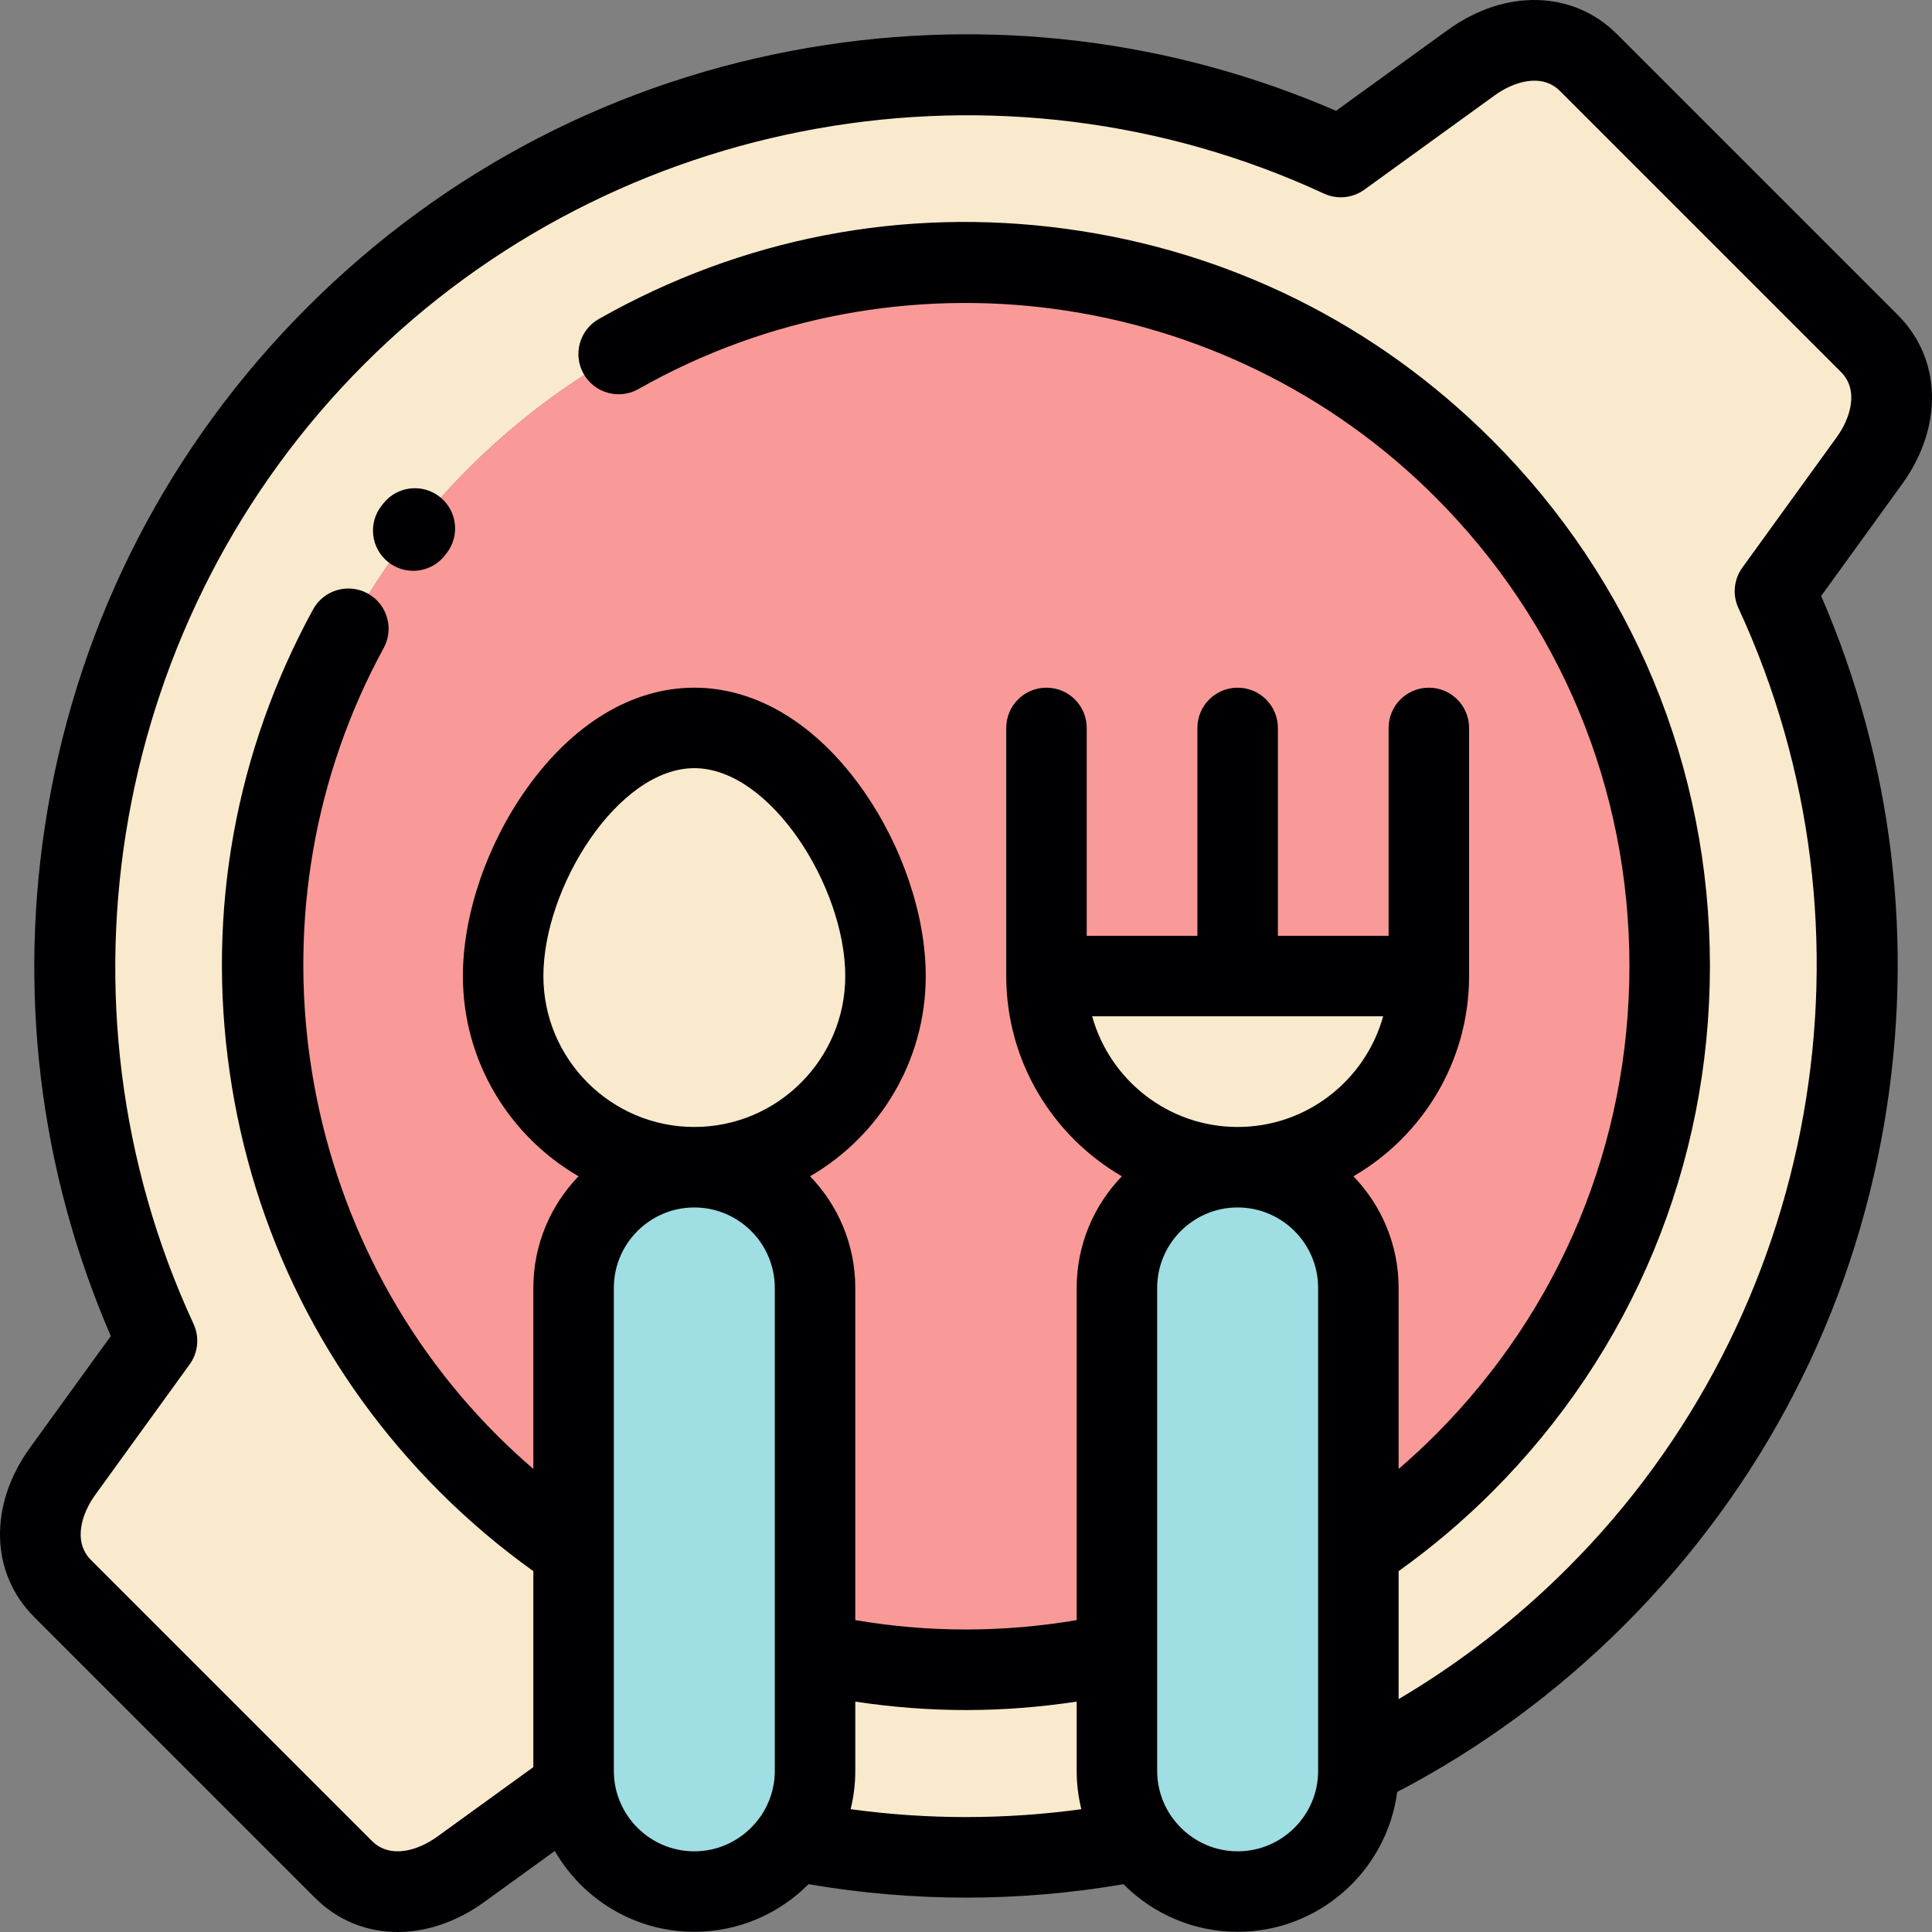
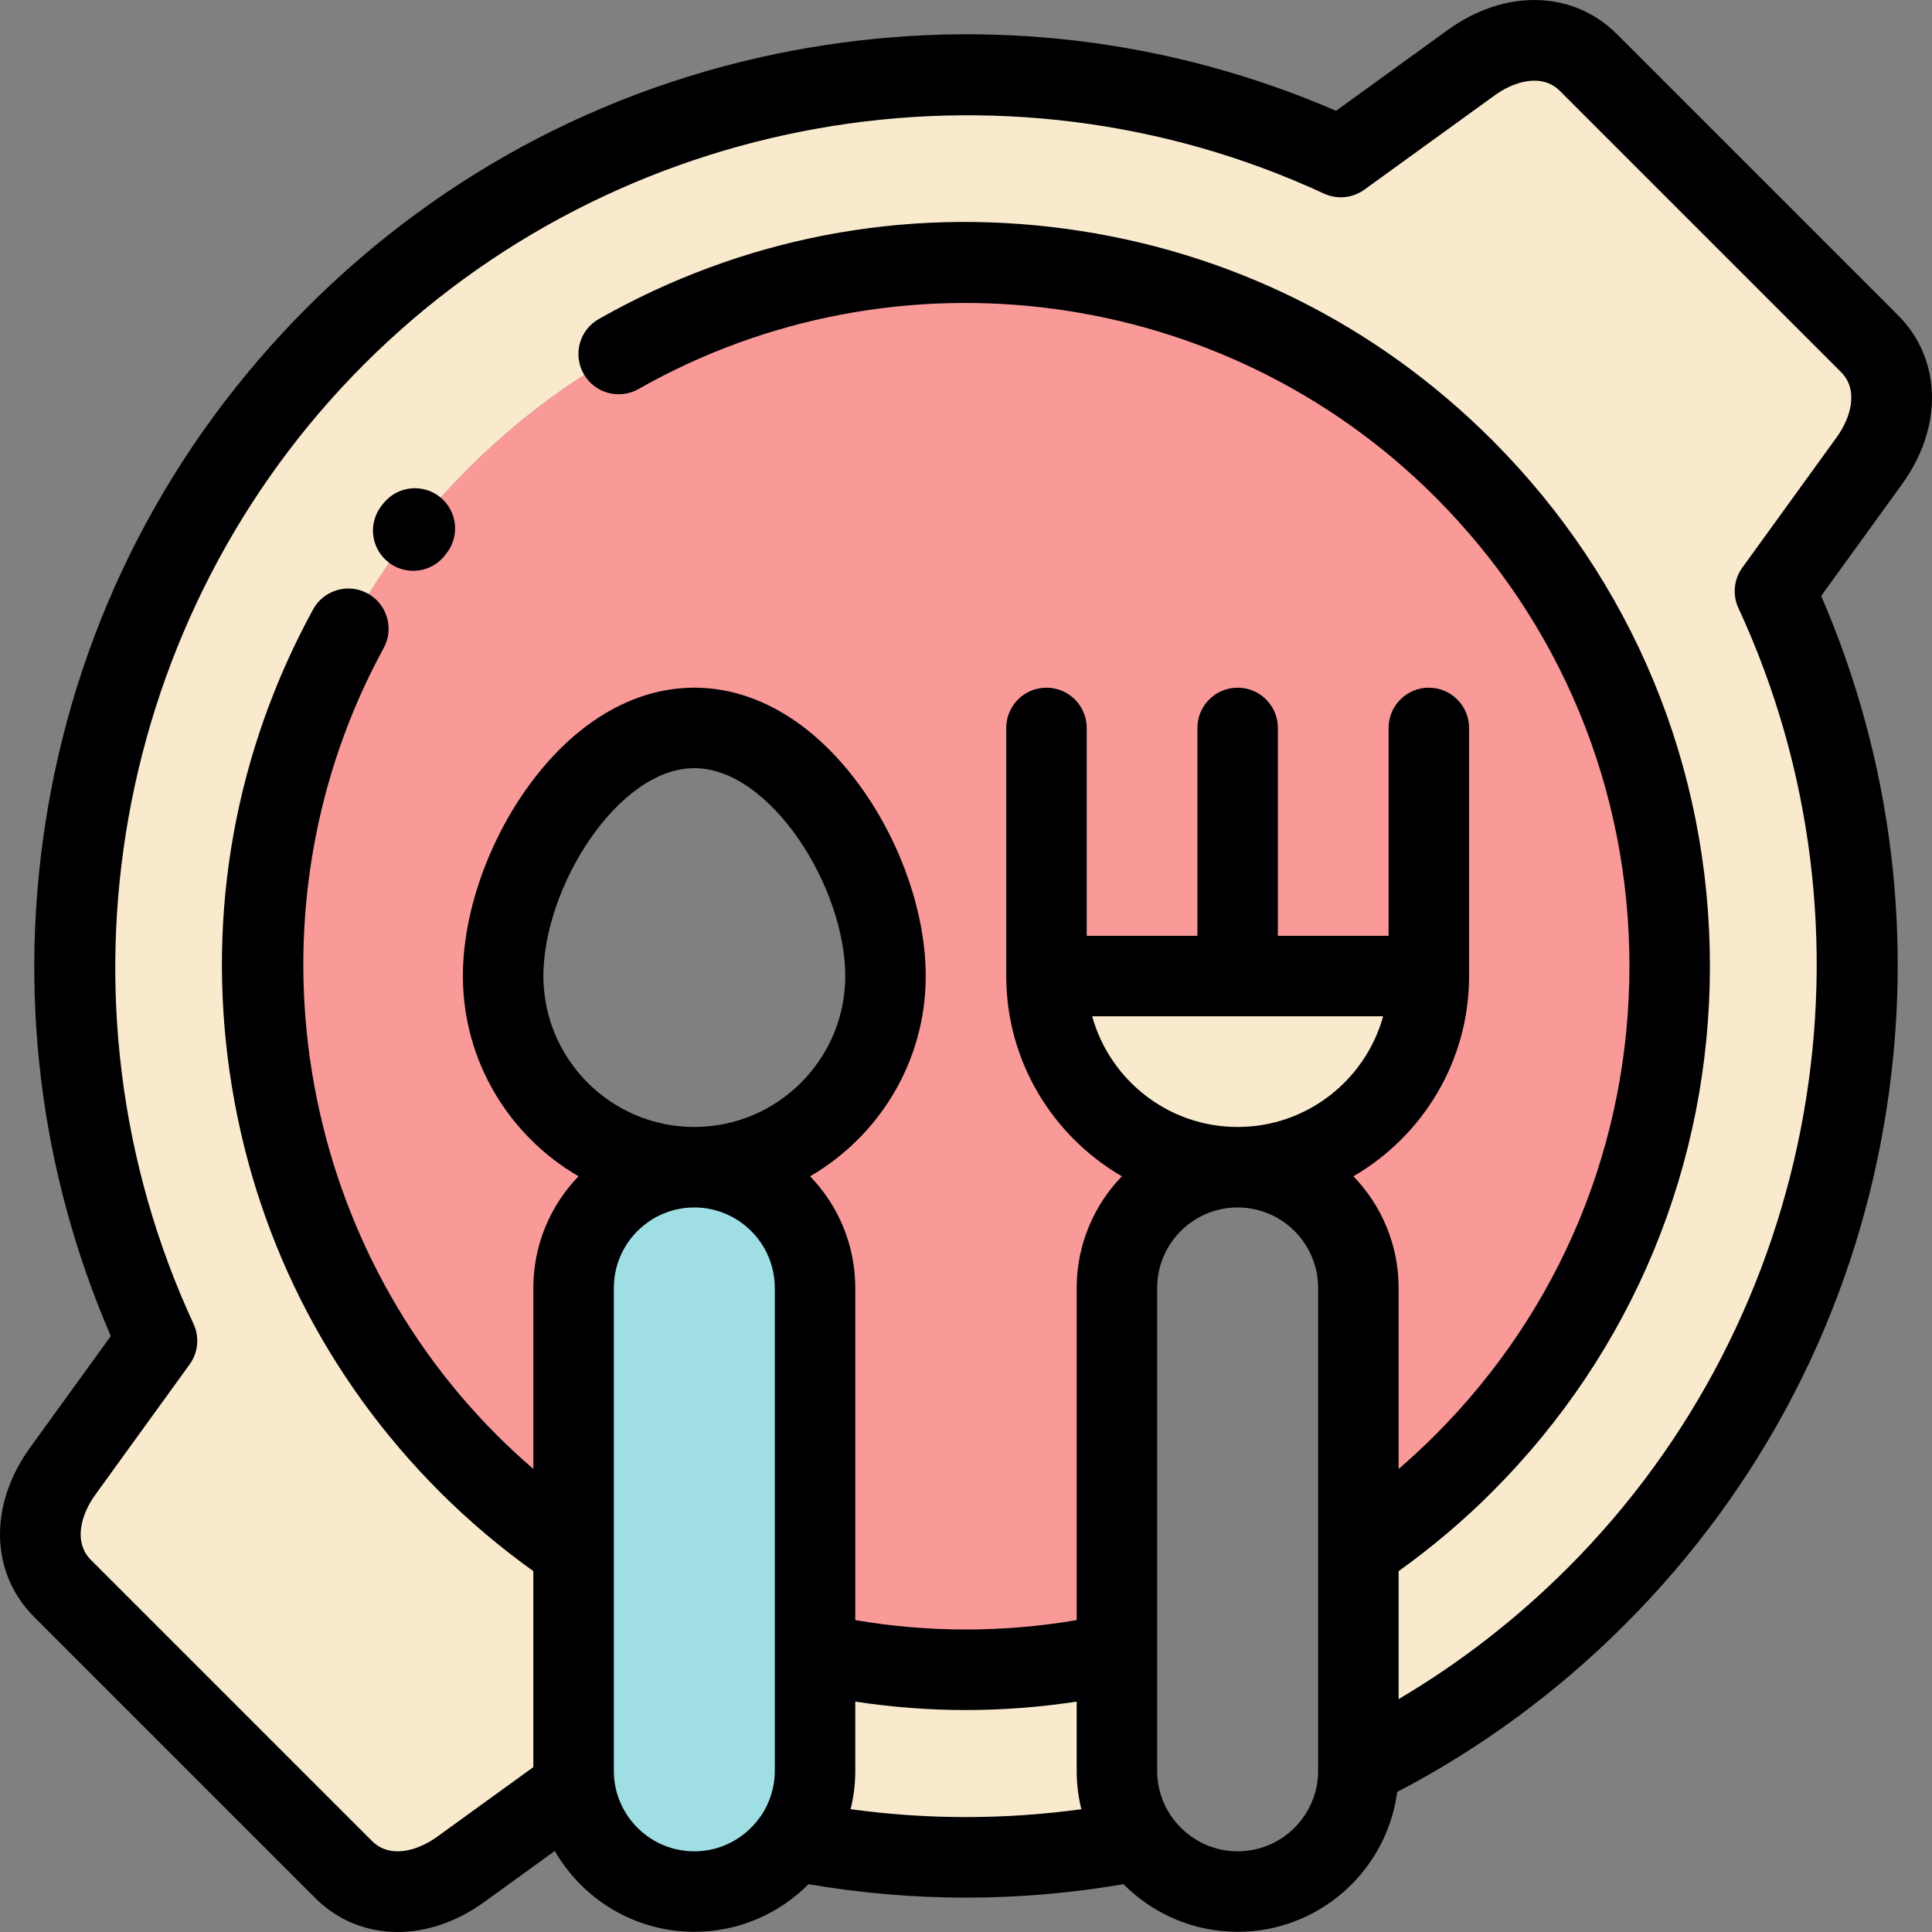
<svg xmlns="http://www.w3.org/2000/svg" version="1.1" id="Layer_1" x="0px" y="0px" viewBox="0 0 511.999 511.999" style="enable-background:new 0 0 511.999 511.999;" xml:space="preserve">
  <rect x="0" y="0" width="511.999" height="511.999" fill="#808080" stroke="none" />
  <g>
-     <path style="fill:#9FDEE2;" d="M152.008,341.314v69.482v58.495c0,1.443,0.097,2.864,0.284,4.256   c2.099,15.602,15.555,27.736,31.71,27.736c10.746,0,20.302-5.37,26.112-13.561c3.702-5.218,5.883-11.584,5.883-18.432L216,438.143   l-0.004-96.829c0-17.596-14.396-31.99-31.995-31.99C166.404,309.323,152.008,323.717,152.008,341.314z" />
+     <path style="fill:#9FDEE2;" d="M152.008,341.314v69.482v58.495c0,1.443,0.097,2.864,0.284,4.256   c2.099,15.602,15.555,27.736,31.71,27.736c10.746,0,20.302-5.37,26.112-13.561c3.702-5.218,5.883-11.584,5.883-18.432L216,438.143   l-0.004-96.829c0-17.596-14.396-31.99-31.995-31.99z" />
    <g>
-       <path style="fill:#F9EACD;" d="M133.338,258.657c0,27.98,22.685,50.667,50.664,50.667c27.983,0,50.666-22.686,50.666-50.667    c0-27.98-22.683-65.749-50.666-65.749C156.023,192.908,133.338,230.674,133.338,258.657z" />
      <path style="fill:#F9EACD;" d="M277.326,258.657c0,27.98,22.685,50.667,50.664,50.667c27.983,0,50.668-22.686,50.668-50.667    H327.99L277.326,258.657L277.326,258.657z" />
    </g>
-     <path style="fill:#9FDEE2;" d="M327.988,309.323c-17.595,0-31.991,14.394-31.991,31.99v96.825v31.153   c0,6.852,2.183,13.216,5.887,18.436c5.807,8.189,15.36,13.556,26.107,13.556c17.598,0,31.993-14.396,31.993-31.992v-1.135v-57.36   v-69.482C359.983,323.717,345.587,309.323,327.988,309.323z" />
    <g>
      <path style="fill:#F9EACD;" d="M295.996,438.139c-25.961,5.703-53.226,5.883-79.997,0.004l-0.004,31.149    c0,6.847-2.181,13.214-5.885,18.432c30.278,5.967,61.495,5.969,91.773,0.004c-3.704-5.221-5.887-11.583-5.887-18.436v-31.153    H295.996z" />
      <path style="fill:#F9EACD;" d="M152.008,469.291v-58.499c-1.67-1.122-3.326-2.272-4.969-3.452    c-8.03-5.776-15.696-12.269-22.904-19.478c-67.267-67.267-72.141-174.236-14.627-247.257c0.143-0.189,0.289-0.373,0.437-0.558    c4.373-5.511,9.103-10.823,14.19-15.91c72.525-72.524,191.202-72.524,263.725,0c72.827,72.826,72.827,190.899,0,263.725    c-7.728,7.729-16.041,14.687-24.827,20.843c-1.01,0.709-2.026,1.406-3.049,2.091v57.36c22.766-11.159,44.112-26.199,63.041-45.132    c72.031-72.028,87.814-179.005,47.355-266.353l25.036-34.603c7.075-9.772,8.532-22.499,0-31.031l-74.457-74.456    c-8.531-8.533-21.255-7.075-31.033,0l-34.6,25.036C267.978,1.16,161.001,16.943,88.974,88.975    C16.941,161.002,1.159,267.979,41.617,355.328L16.579,389.93c-7.074,9.779-8.532,22.499,0,31.033l74.457,74.456    c8.531,8.531,21.257,7.073,31.031,0l30.224-21.871C152.105,472.155,152.008,470.734,152.008,469.291z" />
    </g>
    <path style="fill:#F99A98;" d="M327.99,309.323L327.99,309.323L327.99,309.323z M327.99,309.323   c-27.979,0-50.664-22.686-50.664-50.667h50.664h50.668C378.658,286.637,355.973,309.323,327.99,309.323L327.99,309.323z    M184.002,309.323c-27.979,0-50.664-22.686-50.664-50.667c0-27.982,22.685-65.749,50.664-65.749   c27.983,0,50.666,37.769,50.666,65.749C234.667,286.637,211.985,309.323,184.002,309.323L184.002,309.323z M215.995,341.314v96.656   l0.004,0.174c26.772,5.878,54.036,5.697,79.997-0.004v-0.168v-96.656c0-17.596,14.396-31.99,31.991-31.99   c17.6,0,31.995,14.394,31.995,31.99v69.482l3.049-2.091c8.786-6.156,17.099-13.114,24.827-20.843   c72.525-72.524,72.525-191.201,0-263.725c-72.523-72.524-191.2-72.524-263.725,0c-5.087,5.088-9.817,10.4-14.19,15.91l-0.439,0.556   c-57.512,73.022-52.638,179.991,14.629,247.258c7.209,7.208,14.874,13.702,22.904,19.478c1.642,1.181,3.299,2.33,4.969,3.452   v-69.478c0-17.596,14.396-31.99,31.991-31.99C201.599,309.323,215.995,323.717,215.995,341.314z" />
  </g>
  <g>
    <path style="fill:#000003;" d="M502.957,83.497L428.5,9.041c-11.638-11.638-29.652-12.078-44.826-1.099l-29.611,21.425   C310.178,10.37,262.106,4.567,214.627,12.597c-50.677,8.571-96.734,32.374-133.194,68.836   c-36.463,36.461-60.267,82.518-68.837,133.195c-8.03,47.48-2.228,95.55,16.772,139.437L7.937,383.678   c-10.973,15.174-10.532,33.188,1.1,44.823l74.46,74.459c6.016,6.015,13.738,9.039,21.889,9.039c7.615,0,15.607-2.639,22.935-7.94   l18.705-13.534c7.374,12.79,21.181,21.424,36.975,21.424c11.817,0,22.525-4.832,30.258-12.621   c13.867,2.374,27.808,3.563,41.749,3.563c13.934,0,27.868-1.188,41.727-3.559c7.732,7.787,18.439,12.617,30.254,12.617   c21.621,0,39.526-16.174,42.279-37.056c22.173-11.579,42.437-26.466,60.297-44.328c36.463-36.461,60.267-82.518,68.836-133.195   c8.03-47.48,2.227-95.55-16.771-139.437l21.424-29.609C515.038,113.152,514.597,95.138,502.957,83.497z M184.002,298.658   c-22.056,0-39.999-17.945-39.999-40.002c0-23.542,19.775-55.083,39.999-55.083c20.224,0,40.001,31.541,40.001,55.083   C224.002,280.713,206.058,298.658,184.002,298.658z M184.002,490.619h-0.002c-11.758,0-21.326-9.568-21.326-21.327v-58.059   c0.011-0.282,0.011-0.561,0-0.841v-69.078c0-11.758,9.568-21.325,21.328-21.325c11.76,0,21.328,9.567,21.328,21.325V469.29   c0,4.396-1.34,8.486-3.628,11.884c-0.156,0.199-0.311,0.4-0.454,0.611C197.368,487.127,191.093,490.619,184.002,490.619z    M225.427,479.454c0.8-3.259,1.233-6.66,1.233-10.163v-18.347c9.752,1.478,19.539,2.235,29.325,2.235   c9.793,0,19.584-0.758,29.346-2.239v18.35c0,3.504,0.433,6.906,1.233,10.167C266.232,482.238,245.761,482.237,225.427,479.454z    M366.548,269.322c-4.679,16.897-20.193,29.337-38.559,29.337c-18.364,0-33.878-12.439-38.556-29.337H366.548L366.548,269.322z    M327.99,490.619h-0.002c-7.091,0-13.369-3.493-17.249-8.835c-0.139-0.207-0.291-0.402-0.445-0.598   c-2.293-3.401-3.633-7.493-3.633-11.894v-31.263c0-0.017,0-0.034,0-0.051v-96.665c0-11.758,9.568-21.325,21.328-21.325   s21.328,9.567,21.328,21.325v69.442c0,0.015,0,0.031,0,0.047v58.49C349.318,481.051,339.75,490.619,327.99,490.619z    M486.776,115.819l-25.036,34.6c-2.263,3.127-2.66,7.232-1.038,10.734c39.594,85.482,21.422,187.69-45.22,254.329   c-13.527,13.529-28.558,25.184-44.833,34.801v-33.916c8.802-6.294,17.113-13.323,24.755-20.963   c37.236-37.236,57.742-86.744,57.742-139.404c0-52.659-20.506-102.168-57.742-139.404c-30.772-30.771-69.83-50.122-112.953-55.961   c-43.123-5.84-85.921,2.43-123.767,23.909c-5.124,2.907-6.918,9.417-4.011,14.54c2.907,5.121,9.415,6.918,14.54,4.011   c68.557-38.911,155.368-27.158,211.107,28.584c33.208,33.207,51.495,77.359,51.495,124.321s-18.288,91.113-51.495,124.321   c-3.105,3.105-6.335,6.094-9.671,8.963v-47.97c0-11.482-4.569-21.91-11.975-29.586c18.304-10.624,30.648-30.427,30.648-53.071   v-65.749c0-5.89-4.776-10.665-10.665-10.665c-5.89,0-10.665,4.775-10.665,10.665v55.083h-29.338v-55.083   c0-5.89-4.775-10.665-10.665-10.665c-5.889,0-10.665,4.775-10.665,10.665v55.083h-29.332v-55.083   c0-5.89-4.775-10.665-10.665-10.665s-10.665,4.775-10.665,10.665v65.749c0,22.643,12.342,42.445,30.643,53.069   c-7.405,7.676-11.974,18.105-11.974,29.588v88.029c-19.503,3.32-39.17,3.321-58.671,0.003v-88.032   c0-11.482-4.569-21.912-11.975-29.587c18.302-10.625,30.646-30.427,30.646-53.07c0-16.167-6.282-34.684-16.802-49.532   c-12.284-17.334-28.096-26.882-44.529-26.882c-16.431,0-32.243,9.546-44.527,26.88c-10.521,14.849-16.802,33.366-16.802,49.533   c0,22.643,12.342,42.445,30.643,53.069c-7.405,7.676-11.974,18.105-11.974,29.588v47.967c-3.337-2.869-6.565-5.858-9.668-8.96   c-54.794-54.793-67.128-140.565-29.991-208.578c2.822-5.17,0.92-11.65-4.249-14.472c-5.17-2.823-11.65-0.92-14.472,4.249   c-20.571,37.677-28.216,80.049-22.107,122.538c6.11,42.49,25.382,80.992,55.736,111.345c7.633,7.634,15.943,14.662,24.751,20.962   v51.943l-25.524,18.47c-4.908,3.551-12.369,5.97-17.241,1.1l-74.457-74.456c-4.87-4.871-2.452-12.333,1.096-17.24l25.039-34.601   c2.262-3.127,2.66-7.232,1.038-10.734C11.7,265.362,29.872,163.155,96.515,96.515c66.637-66.641,168.843-84.814,254.33-45.22   c3.501,1.623,7.607,1.226,10.733-1.037l34.599-25.035c4.909-3.553,12.369-5.971,17.24-1.1l74.456,74.456   C492.746,103.452,490.328,110.911,486.776,115.819z" />
    <path style="fill:#000003;" d="M116.573,131.691c-4.614-3.661-11.323-2.888-14.983,1.728l-0.46,0.582   c-3.646,4.625-2.851,11.332,1.775,14.978c1.956,1.541,4.284,2.29,6.594,2.29c3.156,0,6.281-1.394,8.384-4.064l0.418-0.529   C121.962,142.061,121.189,135.353,116.573,131.691z" />
  </g>
  <g>
</g>
  <g>
</g>
  <g>
</g>
  <g>
</g>
  <g>
</g>
  <g>
</g>
  <g>
</g>
  <g>
</g>
  <g>
</g>
  <g>
</g>
  <g>
</g>
  <g>
</g>
  <g>
</g>
  <g>
</g>
  <g>
</g>
</svg>